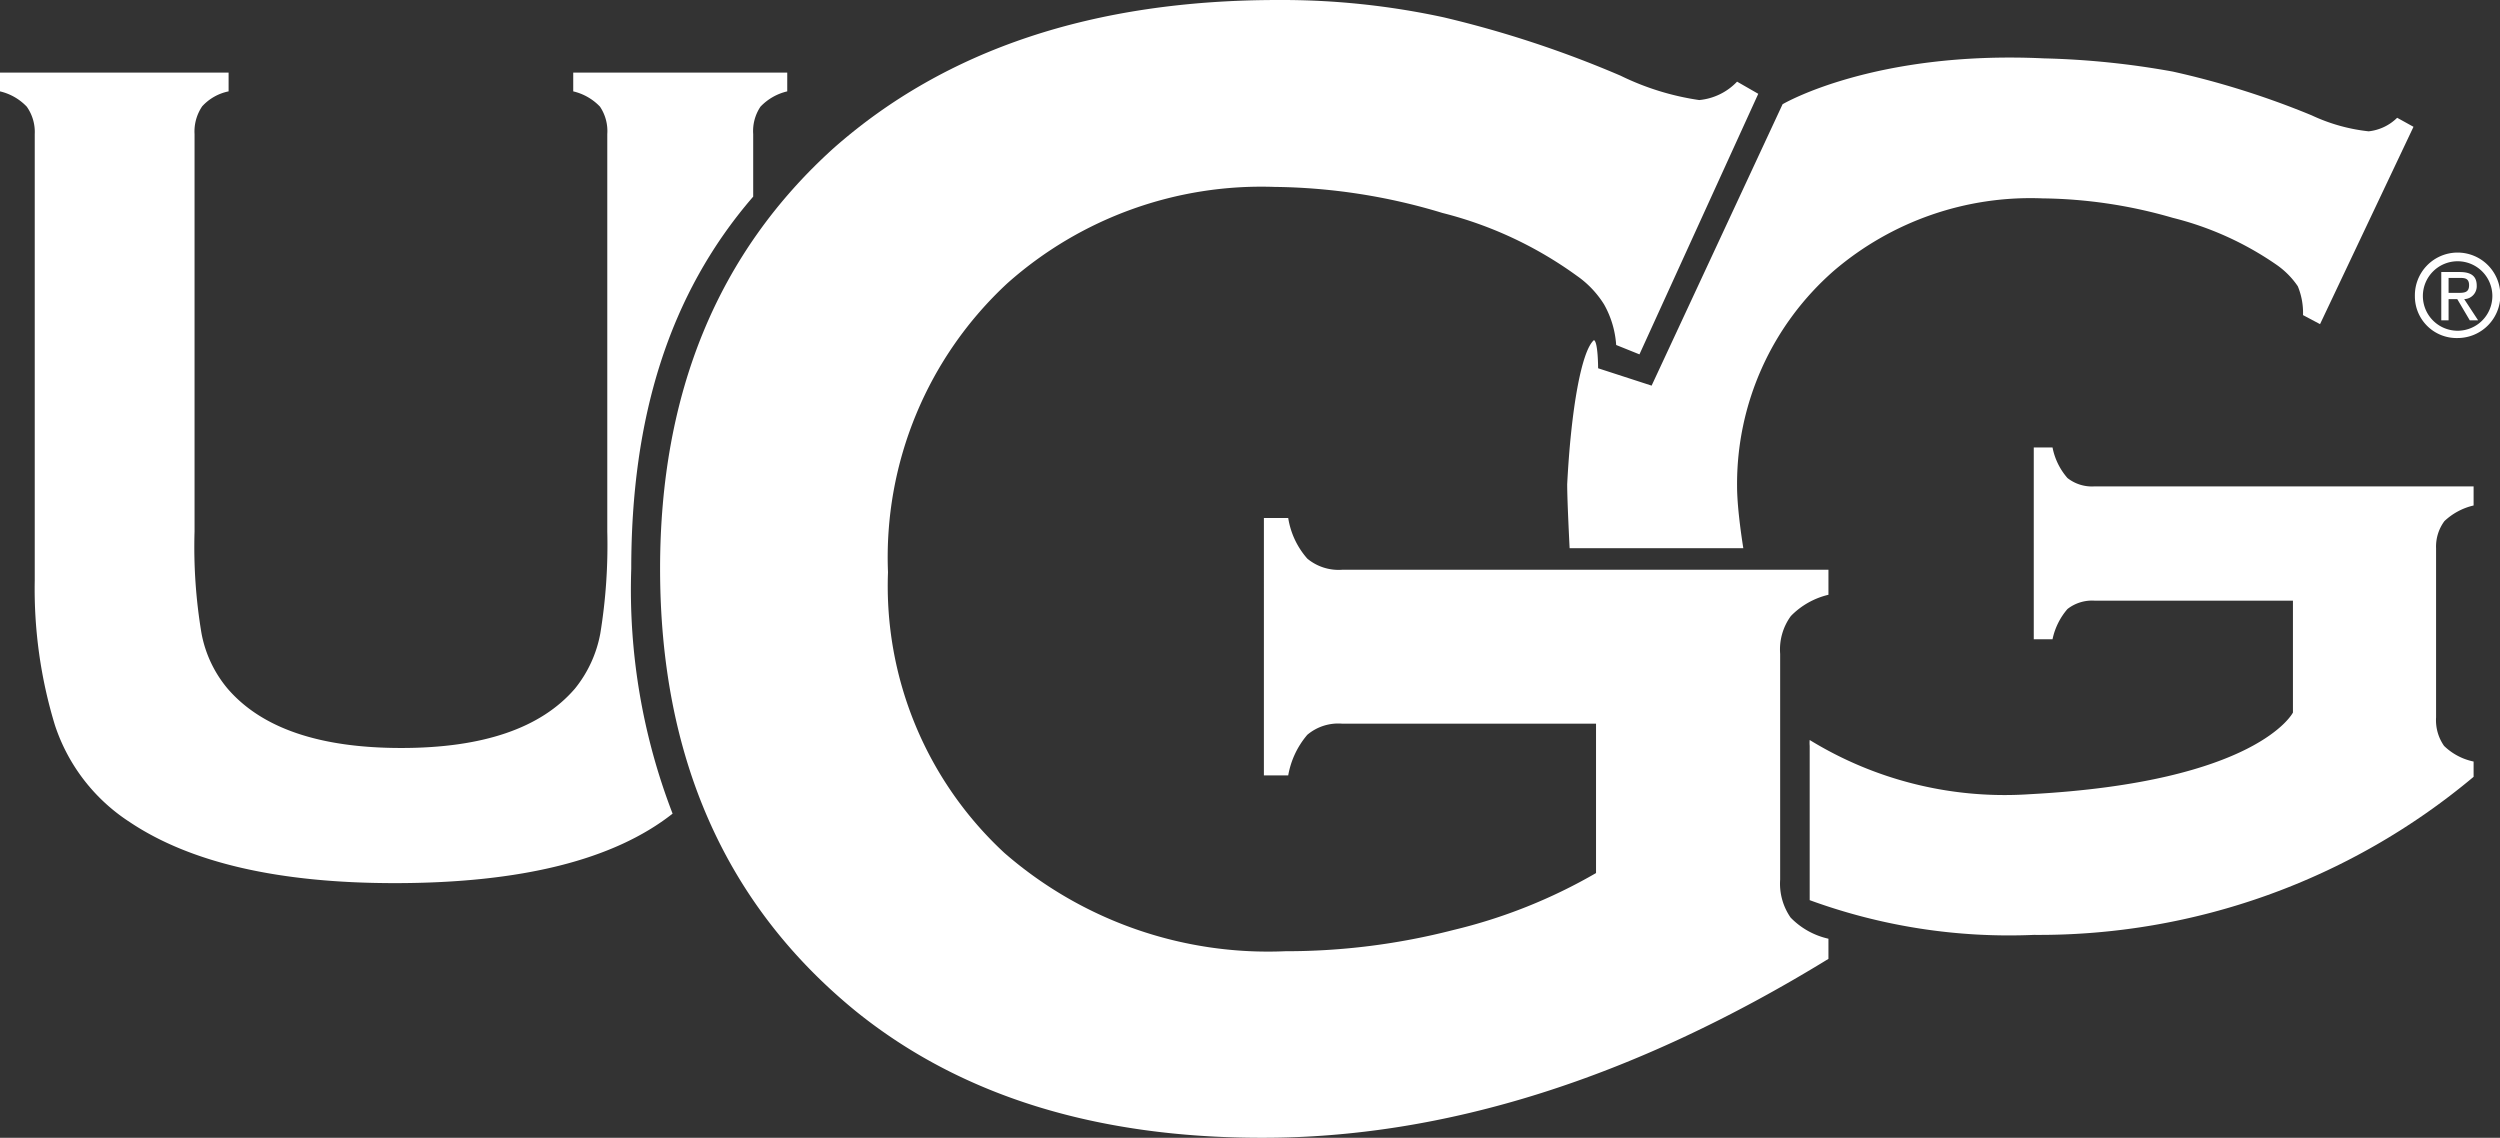
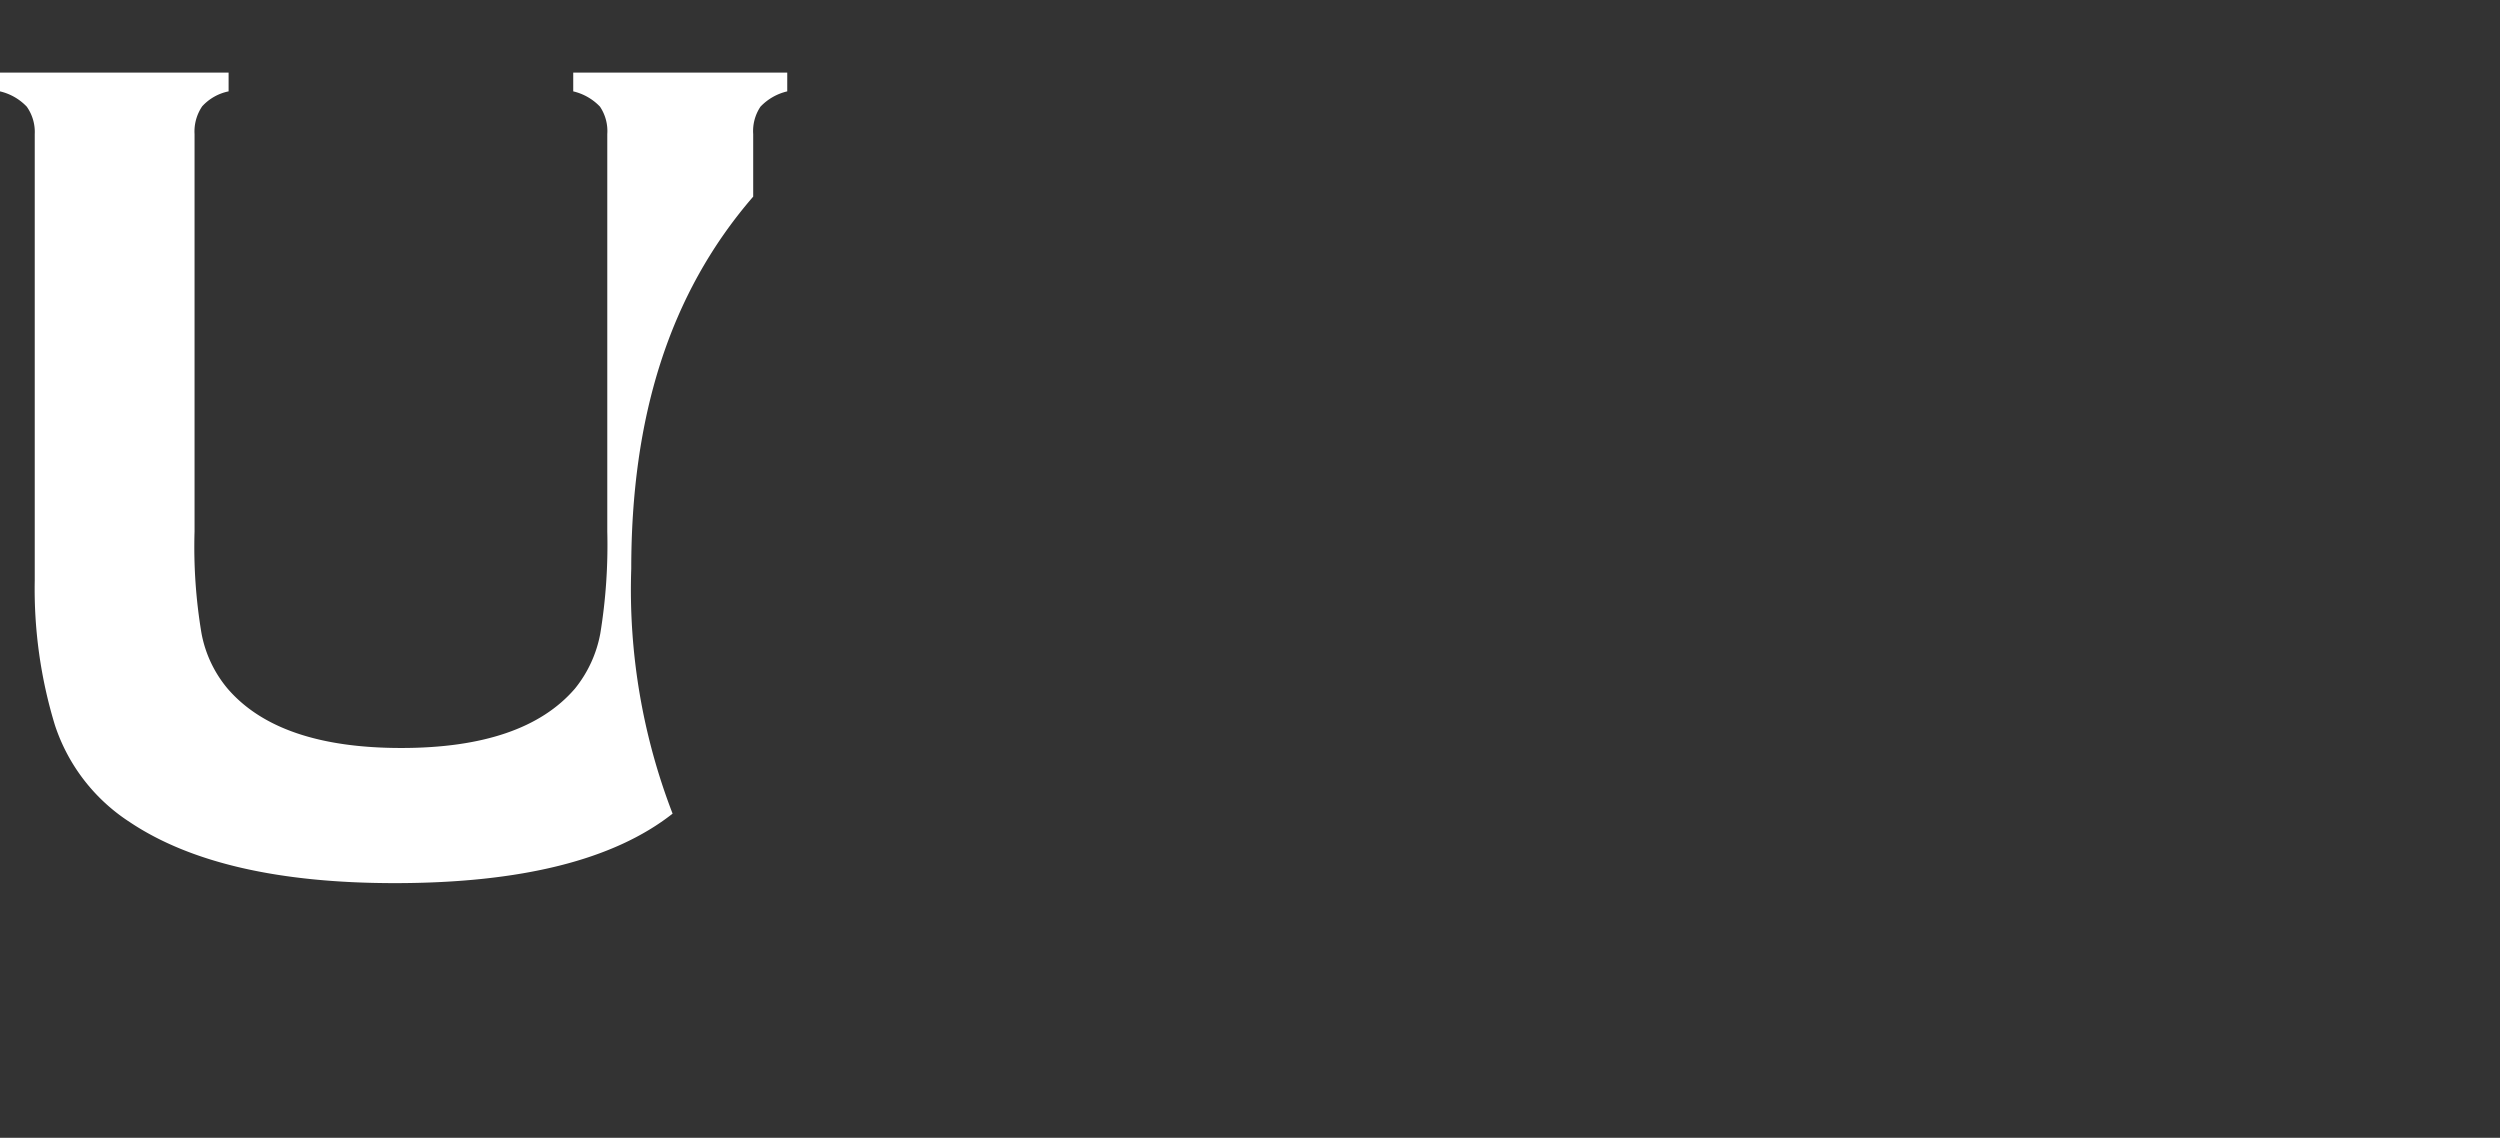
<svg xmlns="http://www.w3.org/2000/svg" viewBox="0 0 71.96 32.75">
  <rect x="0" y="0" width="71.96" height="32.75" fill="#333333" stroke="none" />
  <defs>
    <style>.cls-1{fill:#fff;}</style>
  </defs>
  <g id="Layer_2" data-name="Layer 2">
    <g id="图层_1" data-name="图层 1">
-       <path class="cls-1" d="M69.51,8.52a1.23,1.23,0,1,1,1.23,1.21A1.2,1.2,0,0,1,69.51,8.52Zm1.23,1a1,1,0,1,0-1-1A1,1,0,0,0,70.74,9.52Zm-.26-.3h-.21V7.83h.53c.33,0,.49.12.49.39a.37.37,0,0,1-.36.39l.4.61h-.24l-.36-.61h-.25Zm.26-.79c.18,0,.33,0,.33-.22S70.92,8,70.77,8h-.29v.43Z" />
      <path class="cls-1" d="M18.17,16.37c0-4.32,1.07-7.89,3.51-10.71V3.86a1.26,1.26,0,0,1,.21-.79,1.55,1.55,0,0,1,.77-.44V2.09H16.5v.54a1.55,1.55,0,0,1,.77.44,1.26,1.26,0,0,1,.21.79V15.3a15.82,15.82,0,0,1-.2,2.93,3.54,3.54,0,0,1-.73,1.59q-1.47,1.71-5,1.71t-5-1.71a3.46,3.46,0,0,1-.75-1.59,15,15,0,0,1-.2-2.93V3.86a1.29,1.29,0,0,1,.22-.8,1.41,1.41,0,0,1,.76-.43V2.09H0v.54a1.55,1.55,0,0,1,.77.44A1.26,1.26,0,0,1,1,3.86V16.71a13.43,13.43,0,0,0,.58,4.16,5.29,5.29,0,0,0,2.15,2.79c1.76,1.18,4.31,1.76,7.63,1.76q5.46,0,8-2A17.9,17.9,0,0,1,18.17,16.37Z" />
-       <path class="cls-1" d="M52.79,7.79a8.71,8.71,0,0,1,6-2.08,13.92,13.92,0,0,1,3.75.56,9.1,9.1,0,0,1,3,1.36,2.36,2.36,0,0,1,.6.61,2,2,0,0,1,.15.83l.49.26,2.69-5.68L69,3.39a1.38,1.38,0,0,1-.82.39,5.15,5.15,0,0,1-1.64-.46,24.25,24.25,0,0,0-4-1.26,23.88,23.88,0,0,0-3.71-.38C53.93,1.45,51.31,3,51.31,3L47.54,11.1,46,10.6s0-.76-.12-.81c-.36.31-.66,2-.77,4.15,0,.49.07,1.84.07,1.84h5S50,14.7,50,14A8.15,8.15,0,0,1,52.79,7.79ZM70.36,15a1.82,1.82,0,0,1,.84-.45V14H60.29a1.14,1.14,0,0,1-.78-.24,1.88,1.88,0,0,1-.43-.88h-.54V18.4h.54a1.94,1.94,0,0,1,.43-.87,1.15,1.15,0,0,1,.79-.24H66v3.22s-1,2-7.57,2.35a10.73,10.73,0,0,1-6.34-1.56,1,1,0,0,0,0,.17v4.44a16.7,16.7,0,0,0,6.45,1A19.47,19.47,0,0,0,71.2,22.36v-.44a1.72,1.72,0,0,1-.85-.45,1.29,1.29,0,0,1-.23-.82V15.78A1.23,1.23,0,0,1,70.36,15Z" />
-       <path class="cls-1" d="M45.94,20.83H38.63a1.38,1.38,0,0,0-1,.32,2.45,2.45,0,0,0-.55,1.17h-.7V14.91h.7a2.31,2.31,0,0,0,.55,1.17,1.41,1.41,0,0,0,1,.32h14v.72a2.23,2.23,0,0,0-1.08.61,1.63,1.63,0,0,0-.31,1.09v6.5a1.71,1.71,0,0,0,.3,1.09,2.17,2.17,0,0,0,1.09.61v.58q-8.41,5.16-16.31,5.15-7.16,0-11.67-3.63Q19,24.52,19,16.37,19,8.77,24,4.26,28.83,0,36.79,0a22,22,0,0,1,4.77.5,31,31,0,0,1,5.09,1.68,7.62,7.62,0,0,0,2.26.7A1.72,1.72,0,0,0,50,2.35l.61.35-3.42,7.5-.67-.27a2.75,2.75,0,0,0-.35-1.17,2.82,2.82,0,0,0-.78-.82,11.27,11.27,0,0,0-3.87-1.81,17.19,17.19,0,0,0-4.83-.75A11,11,0,0,0,29,8.15a10.75,10.75,0,0,0-3.44,8.32,10.47,10.47,0,0,0,3.35,8.08A11.55,11.55,0,0,0,37,27.38a19.26,19.26,0,0,0,4.83-.61,15.27,15.27,0,0,0,4.11-1.64Z" />
    </g>
  </g>
</svg>